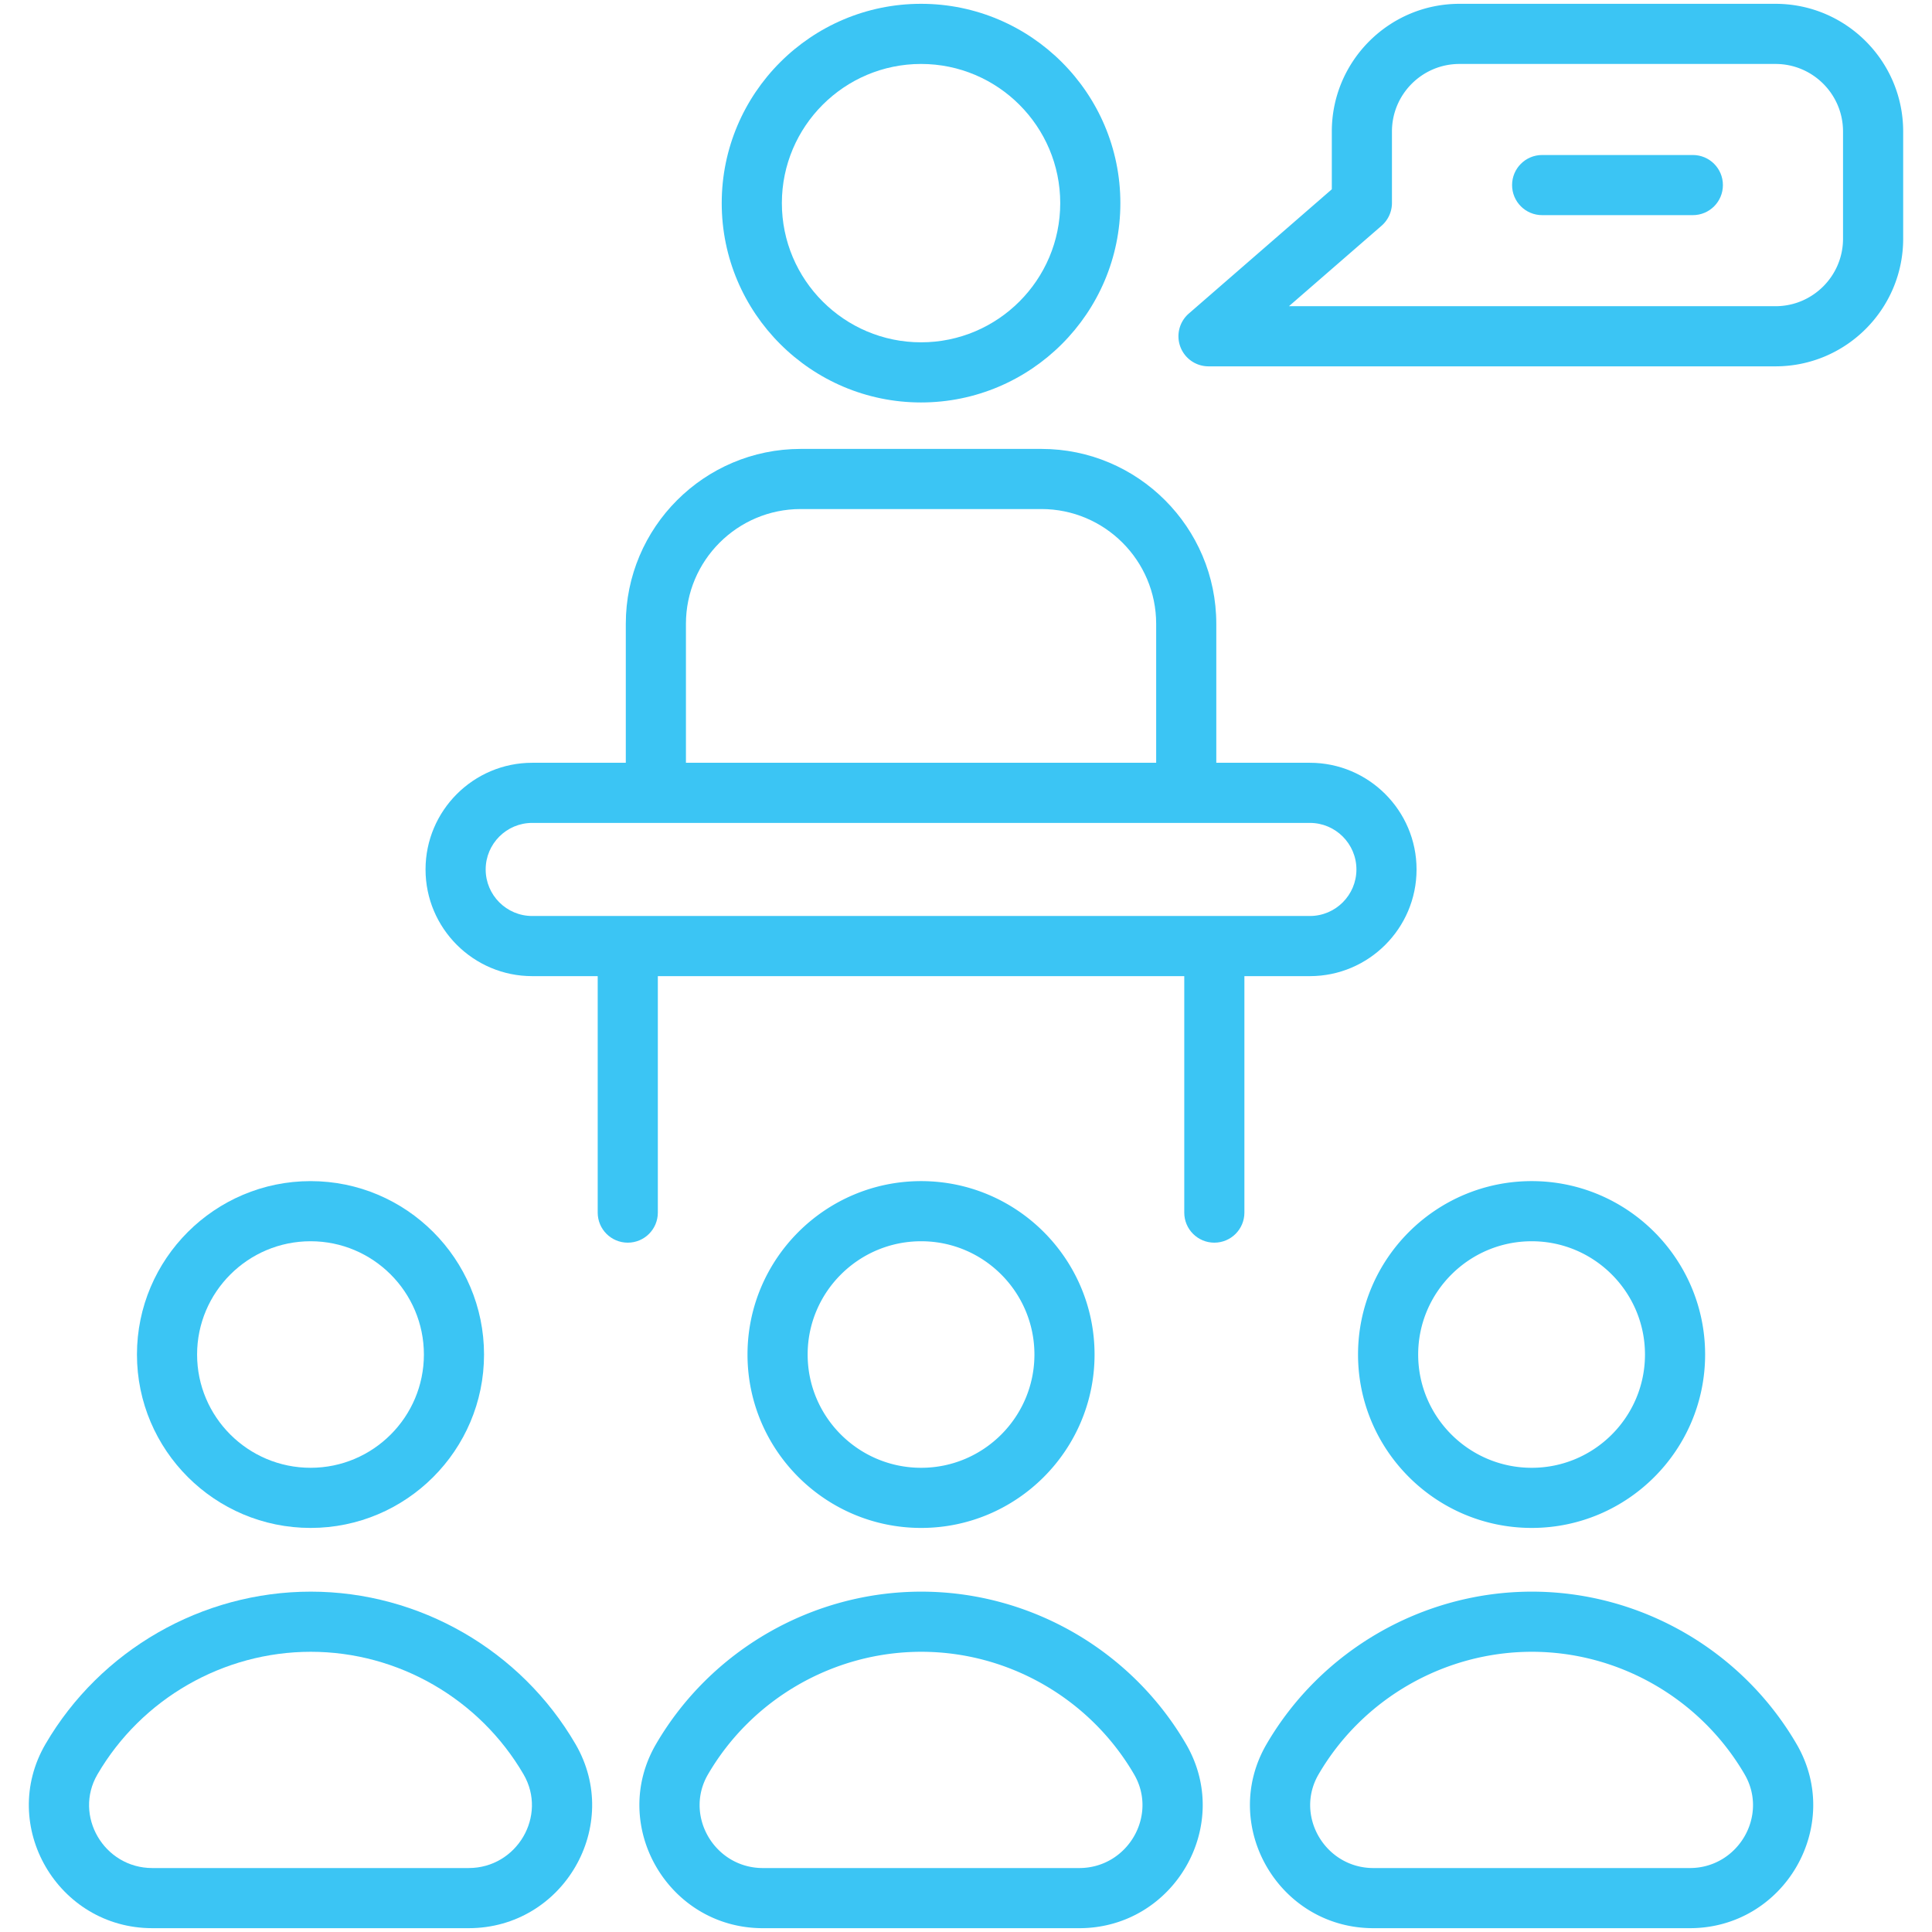
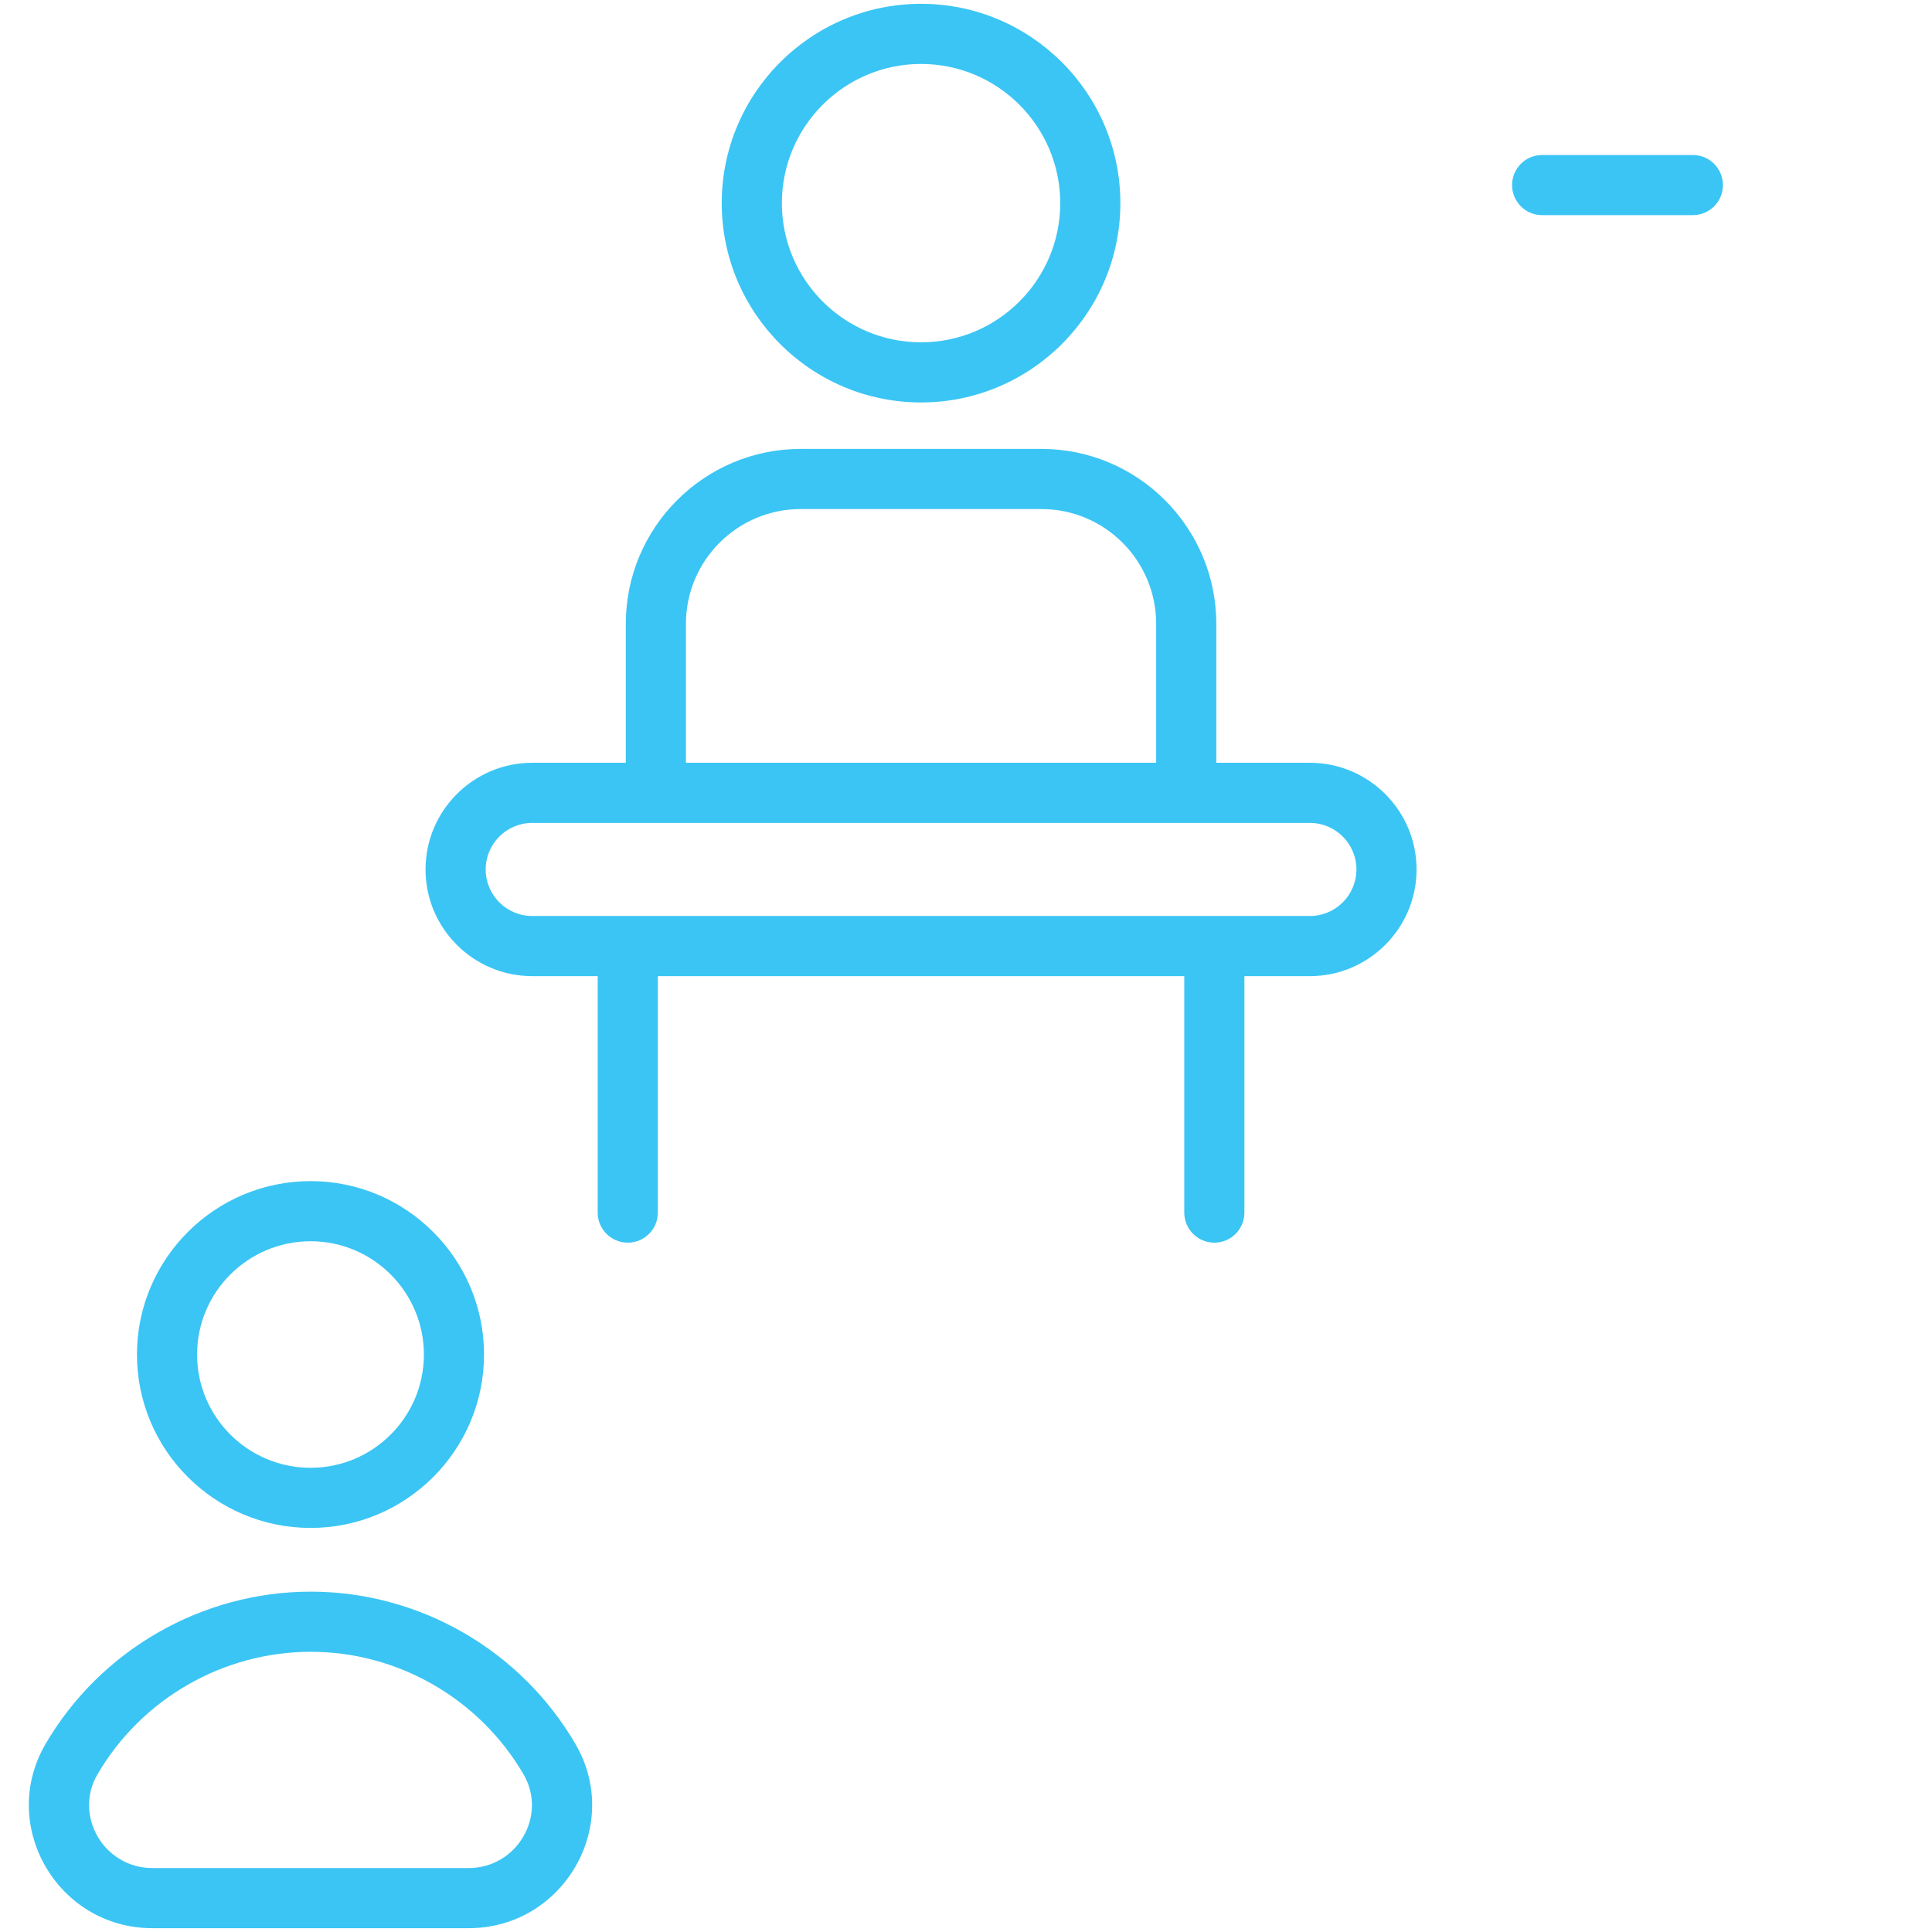
<svg xmlns="http://www.w3.org/2000/svg" version="1.1" width="512" height="512" x="0" y="0" viewBox="0 0 512 512" style="enable-background:new 0 0 512 512" xml:space="preserve" class="">
  <g>
    <path d="M296.909 53.833c0-29.127-23.695-52.822-52.822-52.822s-52.822 23.695-52.822 52.822 23.695 52.822 52.822 52.822 52.822-23.695 52.822-52.822zm-89.706 0c0-20.341 16.544-36.885 36.885-36.885s36.885 16.544 36.885 36.885-16.544 36.885-36.885 36.885-36.885-16.543-36.885-36.885zM275.985 118.966h-63.794c-25.555 0-46.347 20.793-46.347 46.347v36.83h-24.8c-15.587 0-28.271 12.684-28.271 28.271s12.684 28.271 28.271 28.271h17.353v62.665c0 4.404 3.564 7.968 7.968 7.968s7.968-3.564 7.968-7.968v-62.665h139.509v62.665c0 4.404 3.564 7.968 7.968 7.968s7.968-3.564 7.968-7.968v-62.665h17.353c15.587 0 28.271-12.684 28.271-28.271s-12.684-28.271-28.271-28.271h-24.8v-36.83c.001-25.555-20.792-46.347-46.346-46.347zm-94.205 46.347c0-16.769 13.641-30.411 30.411-30.411h63.794c16.769 0 30.411 13.641 30.411 30.411v36.83H181.78zm177.686 65.101c0 6.801-5.533 12.334-12.334 12.334H141.043c-6.801 0-12.334-5.533-12.334-12.334s5.533-12.334 12.334-12.334c294.494.026-85.587.002 206.089 0 6.801 0 12.334 5.533 12.334 12.334zM82.315 313.008c-25.376 0-46.021 20.614-46.021 45.958 0 25.337 20.645 45.951 46.021 45.951 25.345 0 45.958-20.614 45.958-45.951.001-25.344-20.613-45.958-45.958-45.958zm0 75.972c-16.59 0-30.084-13.462-30.084-30.014s13.493-30.022 30.084-30.022c16.552 0 30.022 13.47 30.022 30.022s-13.47 30.014-30.022 30.014zM124.204 510.988c25.089 0 40.875-27.191 28.317-48.775-14.505-24.925-41.39-40.41-70.159-40.41-28.839 0-55.779 15.478-70.307 40.394-12.579 21.593 3.238 48.791 28.31 48.791zm-98.375-40.76c11.68-20.038 33.344-32.488 56.534-32.488 23.119 0 44.721 12.451 56.386 32.488 6.381 10.969-1.757 24.823-14.544 24.823h-83.84c-12.808.001-20.919-13.895-14.536-24.823z" fill="#3bc5f4" data-original="#000000" class="" />
-     <path d="M290.069 358.966c0-25.345-20.614-45.958-45.951-45.958-25.376 0-46.021 20.614-46.021 45.958 0 25.337 20.645 45.951 46.021 45.951 25.338 0 45.951-20.614 45.951-45.951zm-76.034 0c0-16.552 13.493-30.022 30.084-30.022 16.552 0 30.014 13.47 30.014 30.022s-13.462 30.014-30.014 30.014c-16.591 0-30.084-13.462-30.084-30.014zM173.858 462.198c-12.562 21.546 3.184 48.791 28.31 48.791h83.839c25.081 0 40.882-27.195 28.317-48.775-14.505-24.925-41.39-40.41-70.159-40.41-28.846-.001-55.786 15.477-70.307 40.394zm70.307-24.458c23.119 0 44.721 12.451 56.386 32.488 6.37 10.933-1.737 24.823-14.544 24.823h-83.839c-12.79 0-20.924-13.878-14.536-24.831 11.672-20.03 33.336-32.48 56.533-32.48zM405.922 404.917c25.337 0 45.951-20.614 45.951-45.951 0-25.345-20.614-45.958-45.951-45.958-25.384 0-46.028 20.614-46.028 45.958 0 25.337 20.644 45.951 46.028 45.951zm0-75.972c16.552 0 30.014 13.47 30.014 30.022s-13.462 30.014-30.014 30.014c-16.59 0-30.092-13.462-30.092-30.014.001-16.552 13.502-30.022 30.092-30.022zM405.969 421.803c-28.846 0-55.786 15.478-70.307 40.394-12.563 21.548 3.181 48.791 28.302 48.791h83.847c25.134 0 40.846-27.227 28.31-48.775-14.506-24.924-41.391-40.41-70.152-40.41zm41.842 73.249h-83.847c-12.785 0-20.916-13.878-14.528-24.831 11.672-20.03 33.336-32.481 56.534-32.481 23.111 0 44.713 12.451 56.378 32.488 6.377 10.965-1.75 24.824-14.537 24.824zM470.533 1.012h-83.761c-18.653 0-33.827 15.174-33.827 33.827V50.16L315.041 83.1a7.97 7.97 0 0 0-2.233 8.809 7.962 7.962 0 0 0 7.463 5.175h150.263c18.653 0 33.827-15.174 33.827-33.827V34.838c-.001-18.652-15.175-33.826-33.828-33.826zm17.89 62.245c0 9.867-8.023 17.89-17.89 17.89H341.584l24.559-21.337a8.002 8.002 0 0 0 2.739-6.015V34.838c0-9.867 8.023-17.89 17.89-17.89h83.761c9.867 0 17.89 8.023 17.89 17.89z" fill="#3bc5f4" data-original="#000000" class="" />
    <path d="M448.62 41.079h-39.935c-4.404 0-7.968 3.564-7.968 7.968s3.564 7.968 7.968 7.968h39.935c4.404 0 7.968-3.564 7.968-7.968s-3.564-7.968-7.968-7.968z" fill="#3bc5f4" data-original="#000000" class="" />
  </g>
</svg>